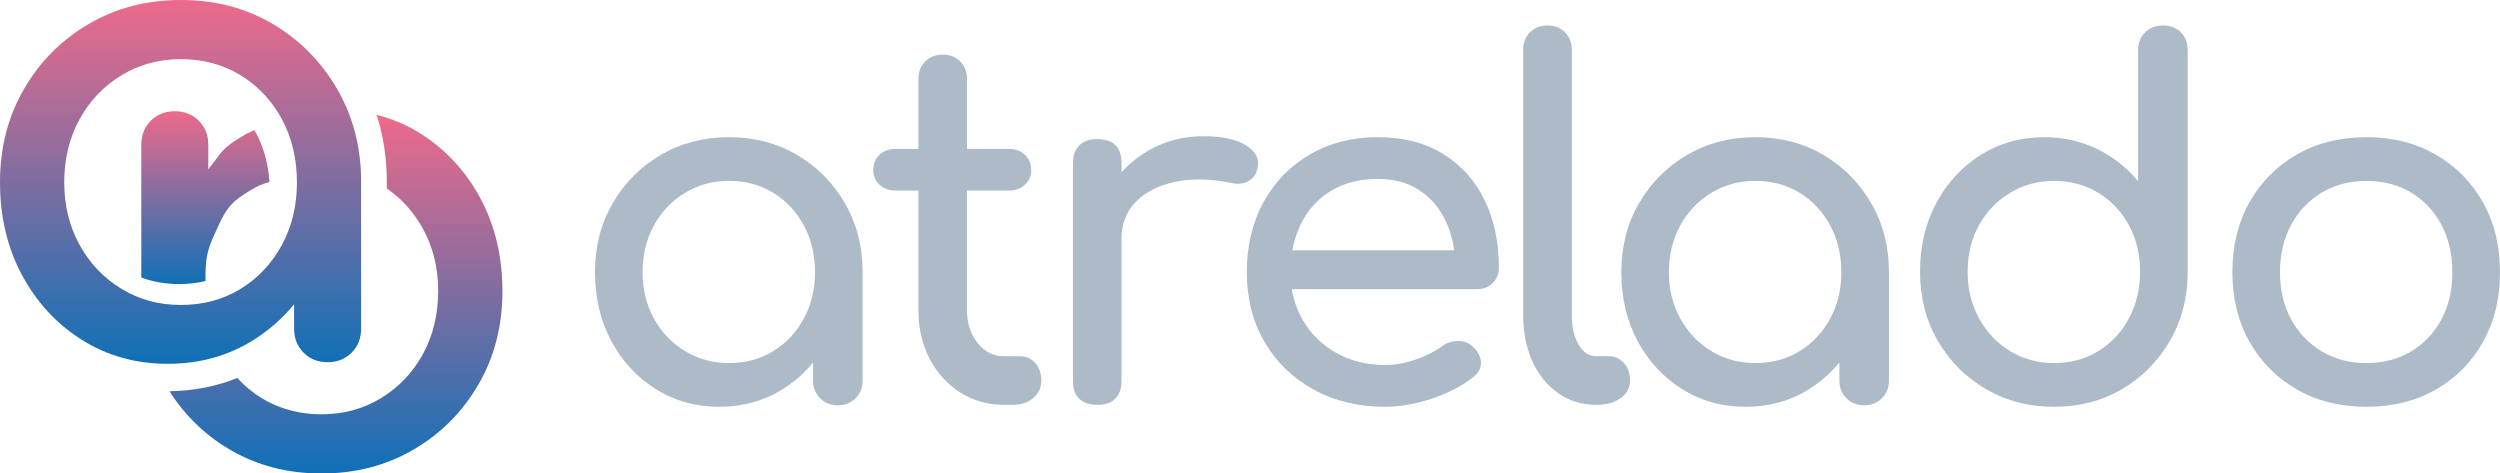
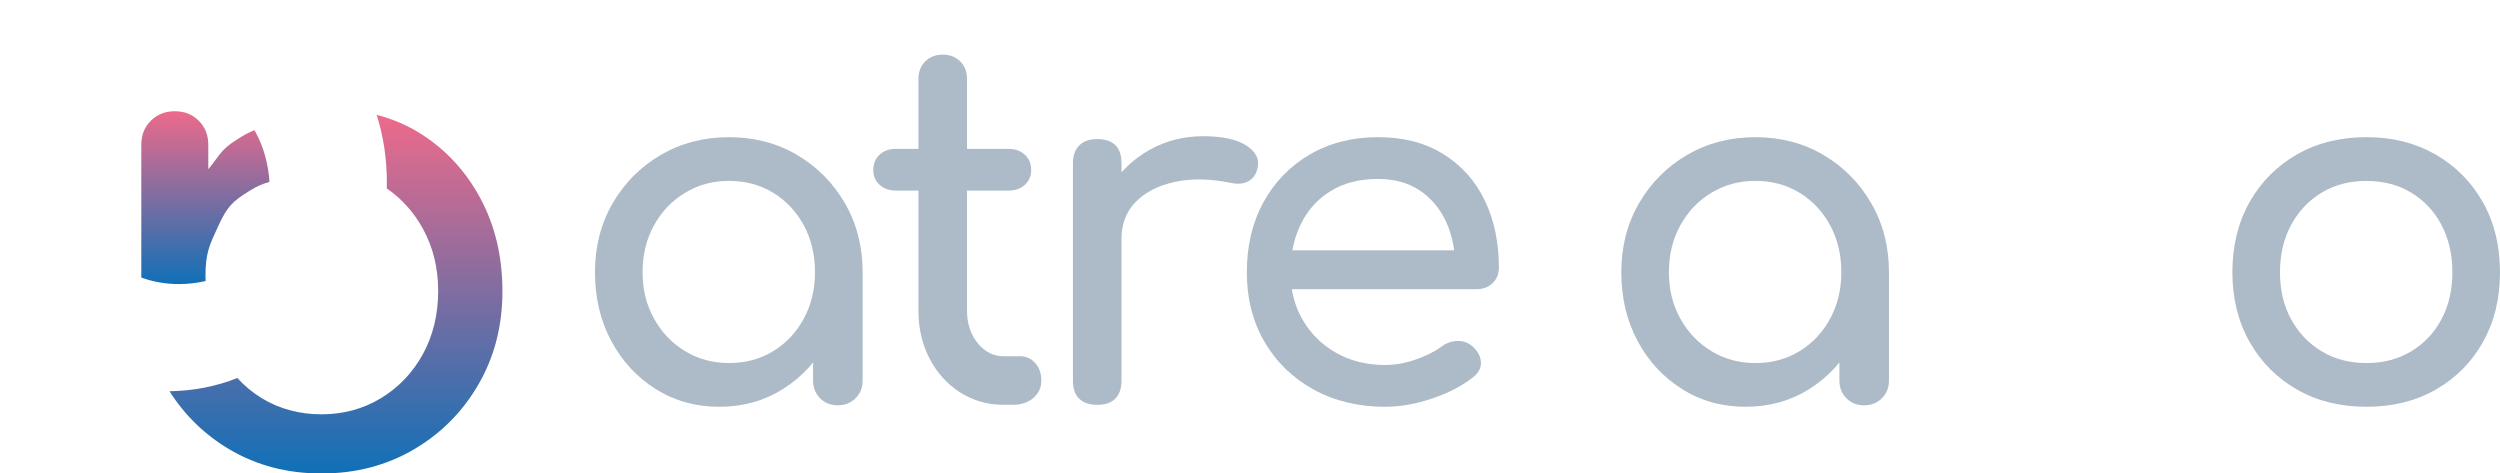
<svg xmlns="http://www.w3.org/2000/svg" xmlns:xlink="http://www.w3.org/1999/xlink" id="Camada_1" viewBox="0 0 1000 189.37">
  <defs>
    <style>
      .cls-1 {
        fill: #adbac7;
      }

      .cls-2 {
        fill: url(#Gradiente_sem_nome_60);
      }

      .cls-3 {
        fill: url(#Gradiente_sem_nome_60-2);
      }

      .cls-4 {
        fill: url(#Gradiente_sem_nome_60-3);
      }
    </style>
    <linearGradient id="Gradiente_sem_nome_60" data-name="Gradiente sem nome 60" x1="-1958.51" y1="189.37" x2="-1958.51" y2="43.86" gradientTransform="translate(-1886.28 189.37) rotate(-180)" gradientUnits="userSpaceOnUse">
      <stop offset="0" stop-color="#ed6a8b" />
      <stop offset="1" stop-color="#1070b7" />
    </linearGradient>
    <linearGradient id="Gradiente_sem_nome_60-2" data-name="Gradiente sem nome 60" x1="-1968.43" y1="144.88" x2="-1968.43" y2="75.75" xlink:href="#Gradiente_sem_nome_60" />
    <linearGradient id="Gradiente_sem_nome_60-3" data-name="Gradiente sem nome 60" x1="-2020.66" y1="143.42" x2="-2020.66" y2="0" xlink:href="#Gradiente_sem_nome_60" />
  </defs>
  <g>
    <path class="cls-1" d="M287.73,162.71c-9.46,0-17.94-2.36-25.45-7.09-7.51-4.73-13.44-11.14-17.78-19.24-4.34-8.09-6.51-17.26-6.51-27.49s2.36-19.43,7.09-27.59c4.73-8.16,11.14-14.6,19.24-19.33,8.09-4.73,17.2-7.09,27.3-7.09s19.17,2.36,27.2,7.09c8.03,4.73,14.41,11.17,19.14,19.33,4.73,8.16,7.09,17.36,7.09,27.59h-7.58c0,10.23-2.17,19.4-6.51,27.49-4.34,8.1-10.27,14.51-17.78,19.24-7.51,4.73-16,7.09-25.45,7.09ZM291.61,145.22c6.61,0,12.5-1.58,17.68-4.76,5.18-3.17,9.26-7.51,12.24-13.02,2.98-5.5,4.47-11.69,4.47-18.56s-1.49-13.24-4.47-18.75c-2.98-5.5-7.06-9.84-12.24-13.02-5.18-3.17-11.08-4.76-17.68-4.76s-12.34,1.59-17.58,4.76c-5.25,3.18-9.39,7.51-12.43,13.02-3.05,5.51-4.57,11.75-4.57,18.75s1.52,13.05,4.57,18.56c3.04,5.51,7.19,9.84,12.43,13.02,5.25,3.18,11.11,4.76,17.58,4.76ZM335.14,162.13c-2.85,0-5.22-.94-7.09-2.82-1.88-1.88-2.82-4.24-2.82-7.09v-29.73l3.69-20.6,16.13,6.99v43.33c0,2.85-.94,5.22-2.82,7.09-1.88,1.88-4.24,2.82-7.09,2.82Z" />
    <path class="cls-1" d="M358.45,76.25c-2.72,0-4.92-.78-6.61-2.33-1.69-1.55-2.53-3.5-2.53-5.83,0-2.59.84-4.66,2.53-6.22,1.68-1.55,3.89-2.33,6.61-2.33h44.88c2.72,0,4.92.78,6.61,2.33,1.68,1.55,2.53,3.63,2.53,6.22,0,2.33-.84,4.27-2.53,5.83-1.68,1.55-3.89,2.33-6.61,2.33h-44.88ZM401.58,161.93c-6.48,0-12.31-1.65-17.49-4.95-5.18-3.3-9.26-7.8-12.24-13.5-2.98-5.7-4.47-12.11-4.47-19.24V31.56c0-2.85.9-5.18,2.72-6.99,1.81-1.81,4.14-2.72,6.99-2.72s5.18.91,6.99,2.72c1.81,1.81,2.72,4.15,2.72,6.99v92.68c0,5.18,1.42,9.52,4.27,13.02,2.85,3.5,6.34,5.25,10.49,5.25h6.61c2.33,0,4.31.91,5.93,2.72,1.62,1.82,2.43,4.15,2.43,6.99s-1.07,5.18-3.21,6.99c-2.14,1.81-4.89,2.72-8.26,2.72h-3.5Z" />
    <path class="cls-1" d="M438.89,161.93c-3.11,0-5.51-.81-7.19-2.43-1.69-1.62-2.53-4.05-2.53-7.29v-86.85c0-3.11.84-5.5,2.53-7.19,1.68-1.68,4.08-2.53,7.19-2.53s5.66.81,7.29,2.43c1.62,1.62,2.43,4.05,2.43,7.29v86.85c0,3.11-.81,5.51-2.43,7.19-1.62,1.69-4.05,2.53-7.29,2.53ZM438.69,95.49c0-7.77,1.91-14.73,5.73-20.89,3.82-6.15,8.97-11.04,15.45-14.67,6.48-3.62,13.6-5.44,21.37-5.44s13.57,1.26,17.39,3.79c3.82,2.53,5.28,5.54,4.37,9.03-.39,1.82-1.14,3.21-2.24,4.18-1.1.97-2.36,1.59-3.79,1.85-1.43.26-2.98.19-4.66-.2-8.29-1.68-15.74-1.81-22.34-.39-6.61,1.43-11.82,4.08-15.64,7.97-3.82,3.89-5.73,8.81-5.73,14.77h-9.91Z" />
    <path class="cls-1" d="M554.1,162.71c-10.75,0-20.3-2.3-28.66-6.9-8.36-4.6-14.9-10.94-19.62-19.04-4.73-8.09-7.09-17.39-7.09-27.88s2.23-19.98,6.7-28.08c4.47-8.09,10.65-14.44,18.55-19.04,7.9-4.6,16.97-6.9,27.2-6.9s18.78,2.23,26.04,6.7c7.25,4.47,12.79,10.62,16.61,18.46,3.82,7.84,5.73,16.87,5.73,27.1,0,2.46-.84,4.5-2.53,6.12-1.69,1.62-3.82,2.43-6.41,2.43h-78.3v-15.54h77.72l-7.97,5.44c-.13-6.48-1.43-12.27-3.89-17.39-2.46-5.12-5.96-9.16-10.49-12.14-4.54-2.98-10.04-4.47-16.52-4.47-7.38,0-13.7,1.62-18.94,4.86-5.25,3.24-9.23,7.68-11.95,13.31-2.72,5.63-4.08,12.02-4.08,19.14s1.62,13.47,4.86,19.04c3.24,5.57,7.7,9.98,13.41,13.21,5.7,3.24,12.24,4.86,19.62,4.86,4.01,0,8.13-.74,12.34-2.23,4.21-1.49,7.61-3.21,10.2-5.15,1.94-1.42,4.05-2.17,6.31-2.23,2.27-.06,4.24.62,5.93,2.04,2.2,1.94,3.37,4.08,3.5,6.41.13,2.33-.91,4.34-3.11,6.02-4.4,3.5-9.88,6.35-16.42,8.55-6.54,2.2-12.79,3.3-18.75,3.3Z" />
-     <path class="cls-1" d="M638.42,161.93c-5.7,0-10.75-1.55-15.15-4.66-4.4-3.11-7.84-7.35-10.3-12.73-2.46-5.37-3.69-11.56-3.69-18.56V19.9c0-2.85.9-5.18,2.72-6.99,1.81-1.81,4.14-2.72,6.99-2.72s5.18.91,7,2.72c1.81,1.82,2.72,4.15,2.72,6.99v106.08c0,4.79.9,8.74,2.72,11.85,1.81,3.11,4.14,4.66,6.99,4.66h4.86c2.59,0,4.69.91,6.31,2.72,1.62,1.82,2.43,4.15,2.43,6.99s-1.23,5.18-3.69,6.99c-2.46,1.81-5.63,2.72-9.52,2.72h-.39Z" />
    <path class="cls-1" d="M698.26,162.71c-9.46,0-17.94-2.36-25.45-7.09-7.51-4.73-13.44-11.14-17.78-19.24-4.34-8.09-6.51-17.26-6.51-27.49s2.36-19.43,7.09-27.59c4.73-8.16,11.14-14.6,19.24-19.33,8.09-4.73,17.2-7.09,27.3-7.09s19.17,2.36,27.2,7.09c8.03,4.73,14.41,11.17,19.14,19.33,4.73,8.16,7.09,17.36,7.09,27.59h-7.58c0,10.23-2.17,19.4-6.51,27.49-4.34,8.1-10.27,14.51-17.78,19.24-7.51,4.73-16,7.09-25.45,7.09ZM702.15,145.22c6.6,0,12.5-1.58,17.68-4.76,5.18-3.17,9.26-7.51,12.24-13.02,2.98-5.5,4.47-11.69,4.47-18.56s-1.49-13.24-4.47-18.75c-2.98-5.5-7.06-9.84-12.24-13.02-5.18-3.17-11.08-4.76-17.68-4.76s-12.34,1.59-17.59,4.76c-5.25,3.18-9.39,7.51-12.43,13.02-3.05,5.51-4.57,11.75-4.57,18.75s1.52,13.05,4.57,18.56c3.04,5.51,7.19,9.84,12.43,13.02,5.25,3.18,11.11,4.76,17.59,4.76ZM745.67,162.13c-2.85,0-5.22-.94-7.09-2.82-1.88-1.88-2.82-4.24-2.82-7.09v-29.73l3.69-20.6,16.13,6.99v43.33c0,2.85-.94,5.22-2.82,7.09-1.88,1.88-4.25,2.82-7.09,2.82Z" />
-     <path class="cls-1" d="M821.64,162.71c-10.1,0-19.2-2.36-27.3-7.09-8.1-4.73-14.51-11.17-19.24-19.33-4.73-8.16-7.09-17.36-7.09-27.59s2.17-19.4,6.51-27.49c4.34-8.09,10.27-14.51,17.78-19.24,7.51-4.73,16-7.09,25.45-7.09,7.64,0,14.7,1.59,21.18,4.76,6.48,3.18,11.92,7.48,16.32,12.92V20.1c0-2.98.94-5.37,2.82-7.19,1.88-1.81,4.24-2.72,7.09-2.72s5.37.91,7.19,2.72c1.81,1.82,2.72,4.21,2.72,7.19v88.6c0,10.23-2.36,19.43-7.09,27.59-4.73,8.16-11.11,14.61-19.14,19.33-8.03,4.73-17.1,7.09-27.2,7.09ZM821.64,145.22c6.61,0,12.5-1.58,17.68-4.76,5.18-3.17,9.26-7.54,12.24-13.12,2.98-5.57,4.47-11.78,4.47-18.65s-1.49-13.21-4.47-18.65c-2.98-5.44-7.06-9.74-12.24-12.92-5.18-3.17-11.07-4.76-17.68-4.76s-12.34,1.59-17.58,4.76c-5.25,3.18-9.39,7.48-12.44,12.92-3.04,5.44-4.57,11.66-4.57,18.65s1.52,13.08,4.57,18.65c3.04,5.57,7.19,9.94,12.44,13.12,5.24,3.18,11.1,4.76,17.58,4.76Z" />
    <path class="cls-1" d="M946.57,162.71c-10.49,0-19.76-2.3-27.78-6.9-8.03-4.6-14.35-10.94-18.94-19.04-4.6-8.09-6.9-17.39-6.9-27.88s2.3-19.98,6.9-28.08c4.59-8.09,10.91-14.44,18.94-19.04,8.03-4.6,17.29-6.9,27.78-6.9s19.56,2.3,27.59,6.9c8.03,4.6,14.34,10.95,18.94,19.04,4.59,8.1,6.9,17.46,6.9,28.08s-2.27,19.79-6.8,27.88c-4.54,8.1-10.82,14.44-18.85,19.04-8.03,4.6-17.29,6.9-27.78,6.9ZM946.57,145.22c6.73,0,12.69-1.55,17.87-4.66,5.18-3.11,9.23-7.38,12.14-12.82,2.91-5.44,4.37-11.72,4.37-18.85s-1.46-13.44-4.37-18.94c-2.91-5.5-6.96-9.81-12.14-12.92-5.18-3.11-11.14-4.66-17.87-4.66s-12.7,1.55-17.87,4.66c-5.18,3.11-9.26,7.42-12.24,12.92-2.98,5.51-4.47,11.82-4.47,18.94s1.49,13.41,4.47,18.85c2.98,5.44,7.06,9.71,12.24,12.82,5.18,3.11,11.14,4.66,17.87,4.66Z" />
  </g>
  <g>
-     <path class="cls-2" d="M144.46,72.89c0-13.8-3.19-26.22-9.57-37.23-6.38-11.01-14.99-19.71-25.82-26.09C98.23,3.19,85.99,0,72.36,0s-25.92,3.19-36.84,9.57c-10.92,6.38-19.58,15.07-25.96,26.09C3.19,46.67,0,59.08,0,72.89s2.93,26.18,8.78,37.1c5.85,10.92,13.85,19.58,23.99,25.96,10.13,6.38,21.59,9.57,34.35,9.57s24.21-3.19,34.35-9.57c6.19-3.9,11.58-8.65,16.17-14.24v9.78c0,3.86,1.27,7.05,3.81,9.59,2.54,2.54,5.74,3.81,9.59,3.81s7.05-1.27,9.59-3.81c2.54-2.54,3.81-5.74,3.81-9.59v-58.6h.02ZM112.74,97.99c-4.02,7.43-9.53,13.28-16.52,17.57-6.99,4.28-14.94,6.42-23.86,6.42s-16.65-2.14-23.73-6.42c-7.08-4.28-12.67-10.13-16.78-17.57-4.11-7.43-6.16-15.77-6.16-25.04s2.05-17.87,6.16-25.3c4.1-7.43,9.7-13.28,16.78-17.57,7.08-4.28,14.99-6.42,23.73-6.42s16.87,2.14,23.86,6.42c6.99,4.28,12.49,10.14,16.52,17.57,4.02,7.43,6.03,15.86,6.03,25.3s-2.01,17.61-6.03,25.04Z" />
    <path class="cls-3" d="M83.32,67.67v-9.78c0-3.86-1.27-7.05-3.81-9.59-2.54-2.54-5.74-3.81-9.59-3.81s-7.05,1.27-9.59,3.81c-2.54,2.54-3.81,5.74-3.81,9.59v52.73h-.02c0,.13.01.26.01.4,4.7,1.72,9.75,2.61,15.1,2.61,3.71,0,7.26-.42,10.63-1.22-.02-.61-.05-1.22-.05-1.84,0-9.27,1.5-12.32,5.04-19.99s5.47-9.88,12.46-14.16c3.19-1.96,4.51-2.59,8.11-3.66-.5-7.28-2.34-13.94-5.52-19.82-.16-.3-.34-.58-.5-.87-3.25,1.33-4.31,2.06-7.32,3.96-6.19,3.9-6.53,6.05-11.13,11.65Z" />
    <path class="cls-4" d="M154.72,72.89v2.49c5.96,4.11,10.76,9.44,14.39,16.01,4.11,7.43,6.16,15.77,6.16,25.04s-2.05,17.87-6.16,25.3c-4.1,7.43-9.7,13.28-16.78,17.57-7.08,4.28-14.99,6.42-23.73,6.42s-16.87-2.14-23.86-6.42c-3.69-2.26-6.95-4.96-9.81-8.1-8.42,3.37-17.51,5.14-27.14,5.3,6.18,9.7,14.2,17.49,24.1,23.32,10.84,6.38,23.07,9.57,36.71,9.57s25.92-3.19,36.84-9.57c10.92-6.38,19.58-15.07,25.96-26.09,6.38-11.01,9.57-23.42,9.57-37.23s-2.93-26.18-8.78-37.1c-5.85-10.92-13.85-19.58-23.99-25.96-5.46-3.44-11.31-5.91-17.53-7.48,2.69,8.44,4.06,17.44,4.06,26.93Z" />
  </g>
</svg>